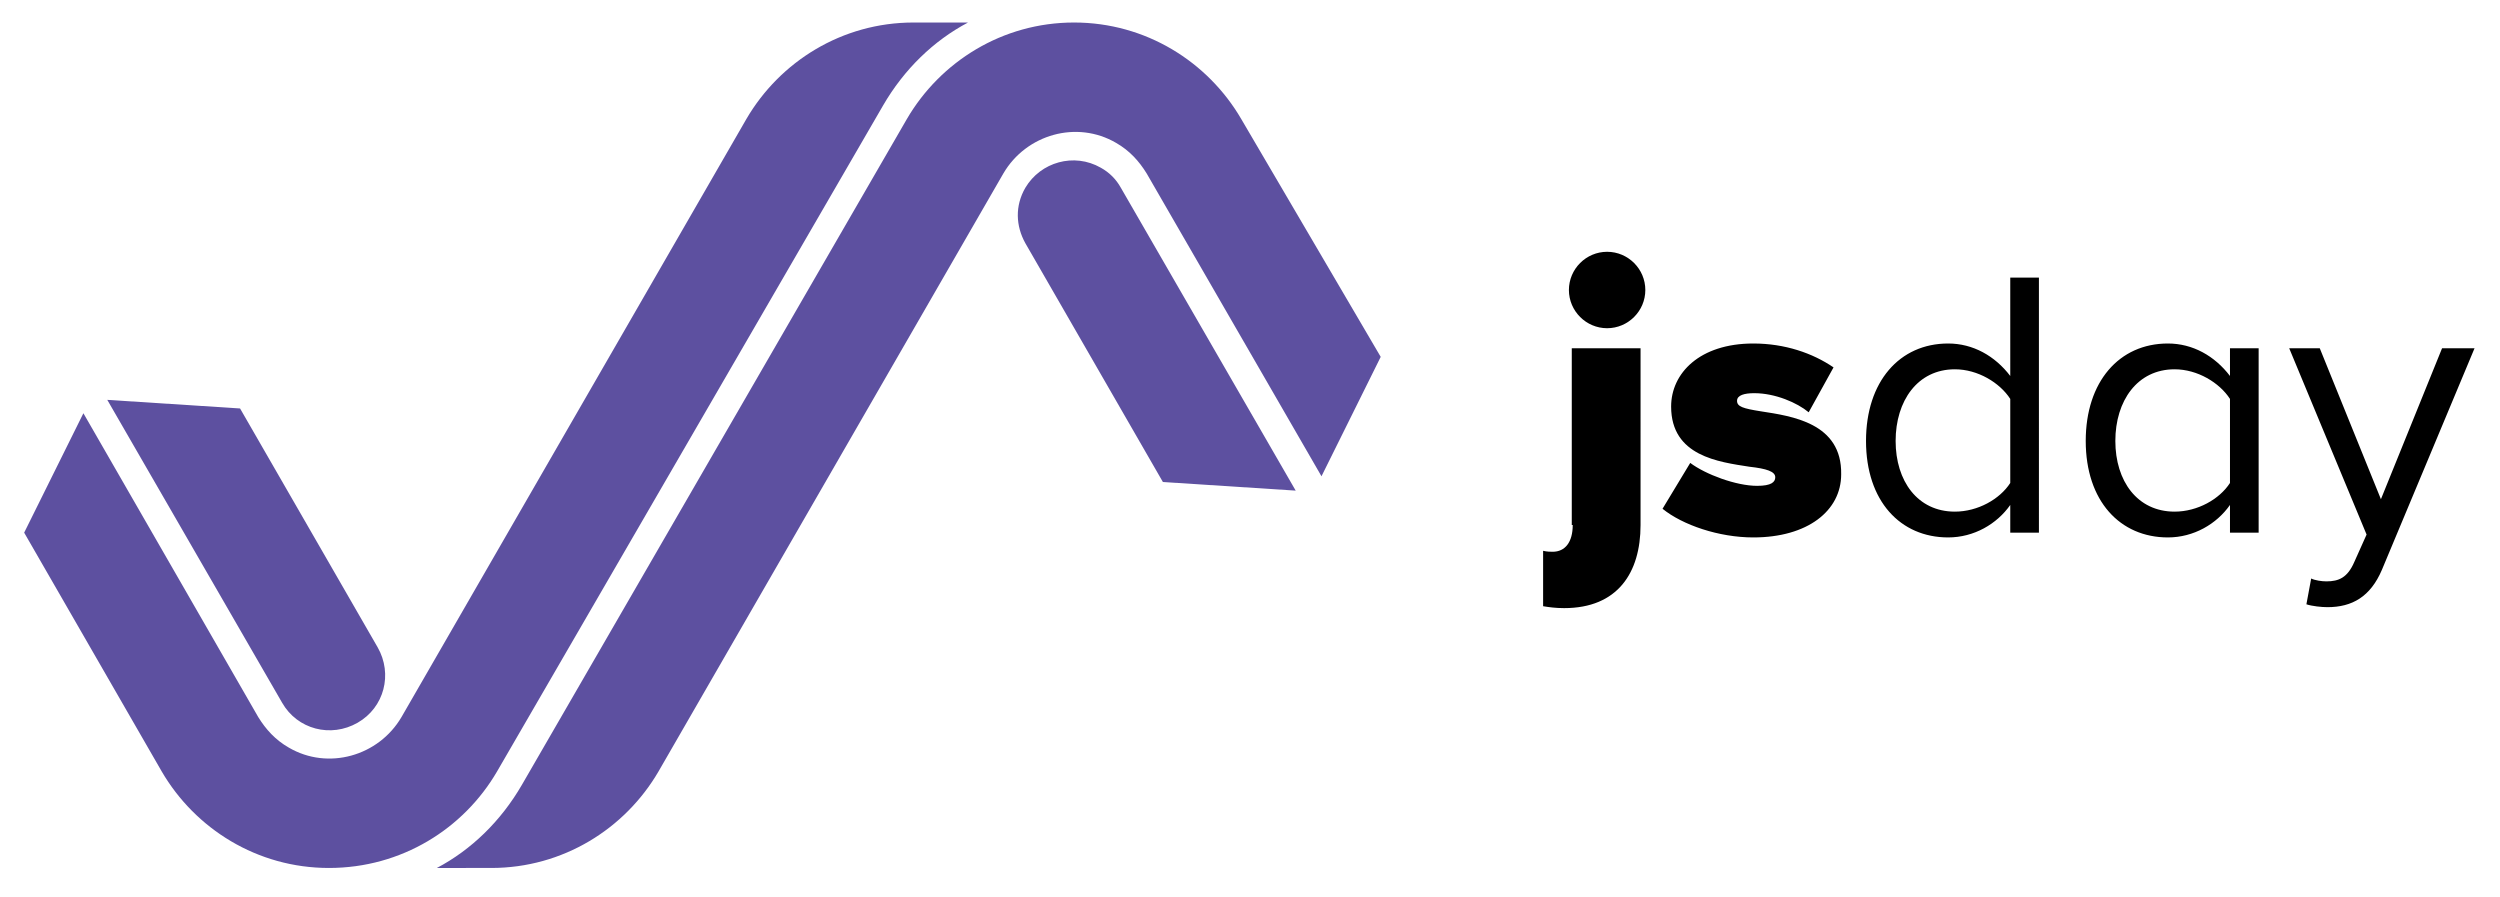
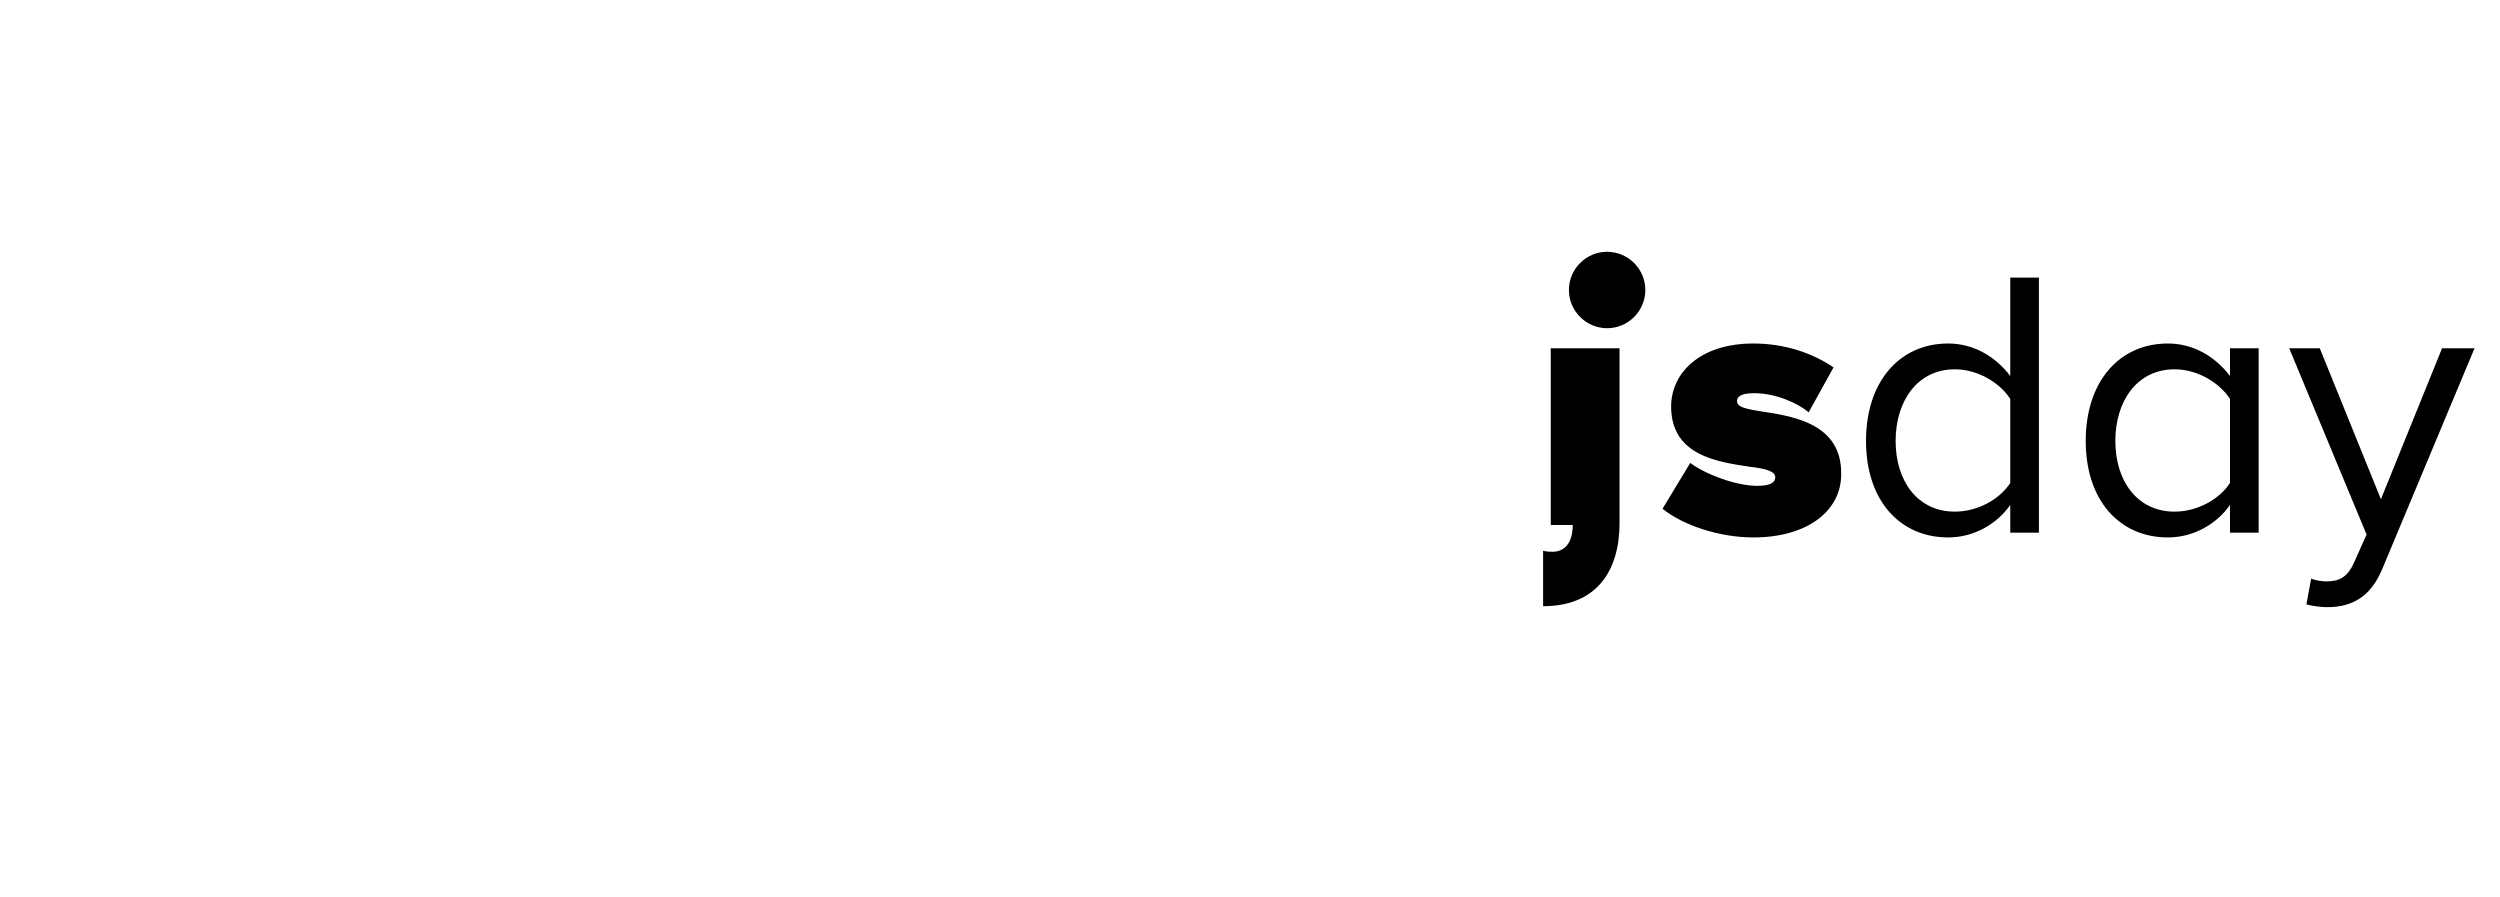
<svg xmlns="http://www.w3.org/2000/svg" xml:space="preserve" style="max-height: 500px" viewBox="11.57 38.443 261.695 93.895" y="0px" x="0px" id="JSDAY" version="1.1" width="261.695" height="93.895">
  <style type="text/css">
	.st0{fill:#5D50A0;}
</style>
  <g id="JSDAY_00000014614308386385449110000013946489352077964175_">
-     <path d="M41.1,112c1.6,2.8,5.1,3.7,7.9,2.1&#10;&#09;&#09;c2.8-1.6,3.7-5.1,2.1-7.9l0,0l-14.4-25l-13.9-0.9L41.1,112L41.1,112z M63.6,119.2L104,49.5c2.2-3.8,5.3-6.8,8.9-8.7h-5.7&#10;&#09;&#09;c-7.5,0-14,4.1-17.5,10.1l-36.1,62.6c-2.4,4.1-7.7,5.6-11.8,3.2c-1.4-0.8-2.4-1.9-3.2-3.2L20.3,81.7l-6.2,12.5l14.4,25&#10;&#09;&#09;c3.5,6,10,10.1,17.5,10.1C53.6,129.3,60.1,125.2,63.6,119.2z M128.9,58.1c-0.5-0.9-1.2-1.6-2.1-2.1c-2.8-1.6-6.3-0.6-7.9,2.1&#10;&#09;&#09;c-1.1,1.9-1,4,0,5.8l0,0l14.4,25l13.9,0.9L128.9,58.1L128.9,58.1z M141.5,50.9c-3.5-6-10-10.1-17.5-10.1s-14,4.1-17.5,10.1&#10;&#09;&#09;l-40.3,69.7c-2.2,3.8-5.3,6.8-8.9,8.7H63c7.5,0,14-4.1,17.5-10.1l36.1-62.6c2.4-4.1,7.7-5.6,11.8-3.2c1.4,0.8,2.4,1.9,3.2,3.2&#10;&#09;&#09;l18.3,31.7l6.2-12.5L141.5,50.9z" class="st0" id="PITTOGRAMMA_00000047744595081147641440000016360225906134273208_" />
-     <path d="M176.2,93.4c0,1.8-0.8,2.8-2.1,2.8c-0.2,0-0.6,0-1-0.1&#10;&#09;&#09;v5.8c0.6,0.1,1.3,0.2,2.2,0.2c5.6,0,8-3.7,8-8.7V74.9h-7.2v18.5H176.2z M179.8,64.8c-2.2,0-4,1.8-4,4s1.8,4,4,4s4-1.8,4-4&#10;&#09;&#09;C183.8,66.6,182,64.8,179.8,64.8z M195.9,81.5c-1.9-0.3-2.5-0.5-2.5-1.1s0.8-0.8,1.8-0.8c2.2,0,4.5,1,5.7,2l2.6-4.7&#10;&#09;&#09;c-2.2-1.5-5.1-2.5-8.4-2.5c-5.6,0-8.6,3.1-8.6,6.6c0,5.2,5,5.8,8.2,6.3c1.8,0.2,2.7,0.5,2.7,1.1c0,0.5-0.4,0.9-1.9,0.9&#10;&#09;&#09;c-2.2,0-5.4-1.2-7-2.4l-2.9,4.8c2.1,1.7,5.9,3,9.5,3c5.7,0,9.2-2.8,9.2-6.6C204.4,82.7,199.1,82,195.9,81.5z M222,77.8&#10;&#09;&#09;c-1.6-2.1-3.9-3.4-6.5-3.4c-5.1,0-8.6,4-8.6,10.2c0,6.3,3.6,10.1,8.6,10.1c2.7,0,5.1-1.4,6.5-3.4v2.9h3V67.5h-3V77.8z M222,89&#10;&#09;&#09;c-1.1,1.7-3.4,3-5.8,3c-3.9,0-6.2-3.2-6.2-7.4s2.3-7.5,6.2-7.5c2.4,0,4.7,1.4,5.8,3.1V89z M245,77.8c-1.6-2.1-3.9-3.4-6.5-3.4&#10;&#09;&#09;c-5.1,0-8.6,4-8.6,10.2c0,6.3,3.6,10.1,8.6,10.1c2.7,0,5.1-1.4,6.5-3.4v2.9h3V74.9h-3V77.8z M245,89c-1.1,1.7-3.4,3-5.8,3&#10;&#09;&#09;c-3.9,0-6.2-3.2-6.2-7.4s2.3-7.5,6.2-7.5c2.4,0,4.7,1.4,5.8,3.1V89z M267.2,74.9l-6.4,15.8l-6.4-15.8h-3.2l8.1,19.5l-1.3,2.9&#10;&#09;&#09;c-0.7,1.6-1.6,2-2.9,2c-0.5,0-1.2-0.1-1.6-0.3l-0.5,2.7c0.6,0.2,1.6,0.3,2.2,0.3c2.6,0,4.5-1.1,5.7-3.9l9.7-23.2&#10;&#09;&#09;C270.6,74.9,267.2,74.9,267.2,74.9z" id="LOGOTIPO_00000156546692425817885670000003840910256228063367_" />
+     <path d="M176.2,93.4c0,1.8-0.8,2.8-2.1,2.8c-0.2,0-0.6,0-1-0.1&#10;&#09;&#09;v5.8c5.6,0,8-3.7,8-8.7V74.9h-7.2v18.5H176.2z M179.8,64.8c-2.2,0-4,1.8-4,4s1.8,4,4,4s4-1.8,4-4&#10;&#09;&#09;C183.8,66.6,182,64.8,179.8,64.8z M195.9,81.5c-1.9-0.3-2.5-0.5-2.5-1.1s0.8-0.8,1.8-0.8c2.2,0,4.5,1,5.7,2l2.6-4.7&#10;&#09;&#09;c-2.2-1.5-5.1-2.5-8.4-2.5c-5.6,0-8.6,3.1-8.6,6.6c0,5.2,5,5.8,8.2,6.3c1.8,0.2,2.7,0.5,2.7,1.1c0,0.5-0.4,0.9-1.9,0.9&#10;&#09;&#09;c-2.2,0-5.4-1.2-7-2.4l-2.9,4.8c2.1,1.7,5.9,3,9.5,3c5.7,0,9.2-2.8,9.2-6.6C204.4,82.7,199.1,82,195.9,81.5z M222,77.8&#10;&#09;&#09;c-1.6-2.1-3.9-3.4-6.5-3.4c-5.1,0-8.6,4-8.6,10.2c0,6.3,3.6,10.1,8.6,10.1c2.7,0,5.1-1.4,6.5-3.4v2.9h3V67.5h-3V77.8z M222,89&#10;&#09;&#09;c-1.1,1.7-3.4,3-5.8,3c-3.9,0-6.2-3.2-6.2-7.4s2.3-7.5,6.2-7.5c2.4,0,4.7,1.4,5.8,3.1V89z M245,77.8c-1.6-2.1-3.9-3.4-6.5-3.4&#10;&#09;&#09;c-5.1,0-8.6,4-8.6,10.2c0,6.3,3.6,10.1,8.6,10.1c2.7,0,5.1-1.4,6.5-3.4v2.9h3V74.9h-3V77.8z M245,89c-1.1,1.7-3.4,3-5.8,3&#10;&#09;&#09;c-3.9,0-6.2-3.2-6.2-7.4s2.3-7.5,6.2-7.5c2.4,0,4.7,1.4,5.8,3.1V89z M267.2,74.9l-6.4,15.8l-6.4-15.8h-3.2l8.1,19.5l-1.3,2.9&#10;&#09;&#09;c-0.7,1.6-1.6,2-2.9,2c-0.5,0-1.2-0.1-1.6-0.3l-0.5,2.7c0.6,0.2,1.6,0.3,2.2,0.3c2.6,0,4.5-1.1,5.7-3.9l9.7-23.2&#10;&#09;&#09;C270.6,74.9,267.2,74.9,267.2,74.9z" id="LOGOTIPO_00000156546692425817885670000003840910256228063367_" />
  </g>
</svg>